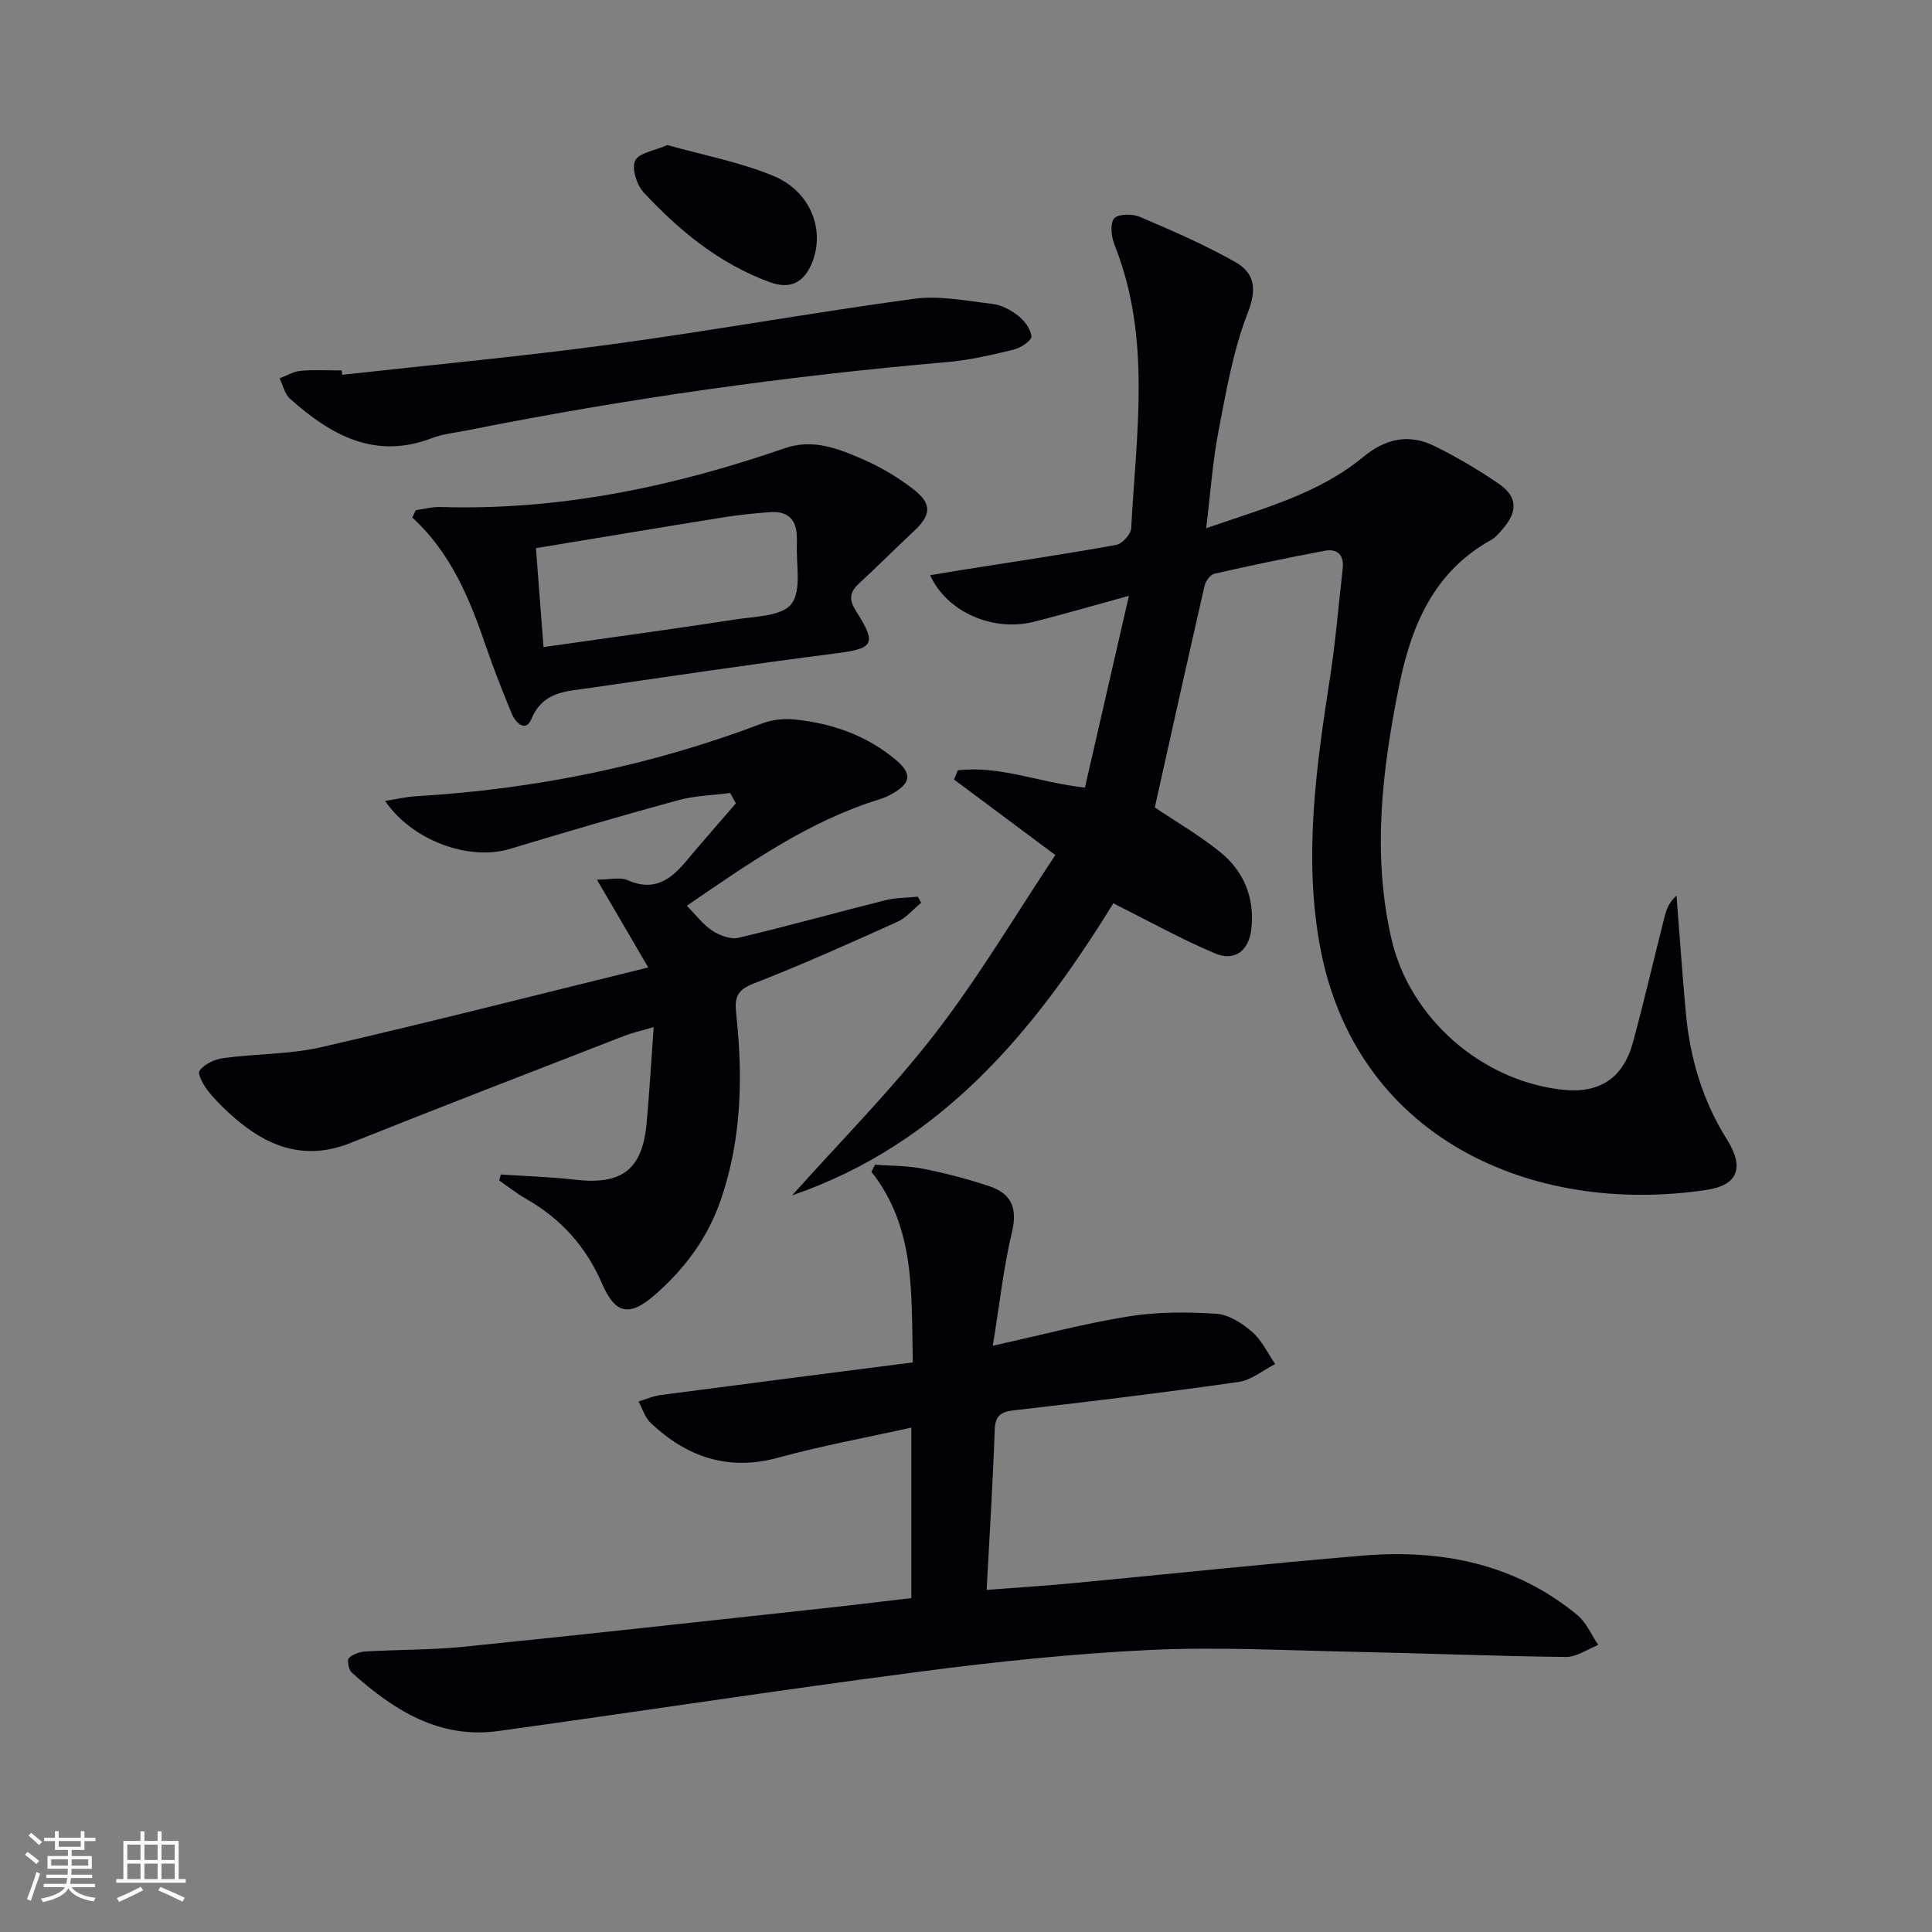
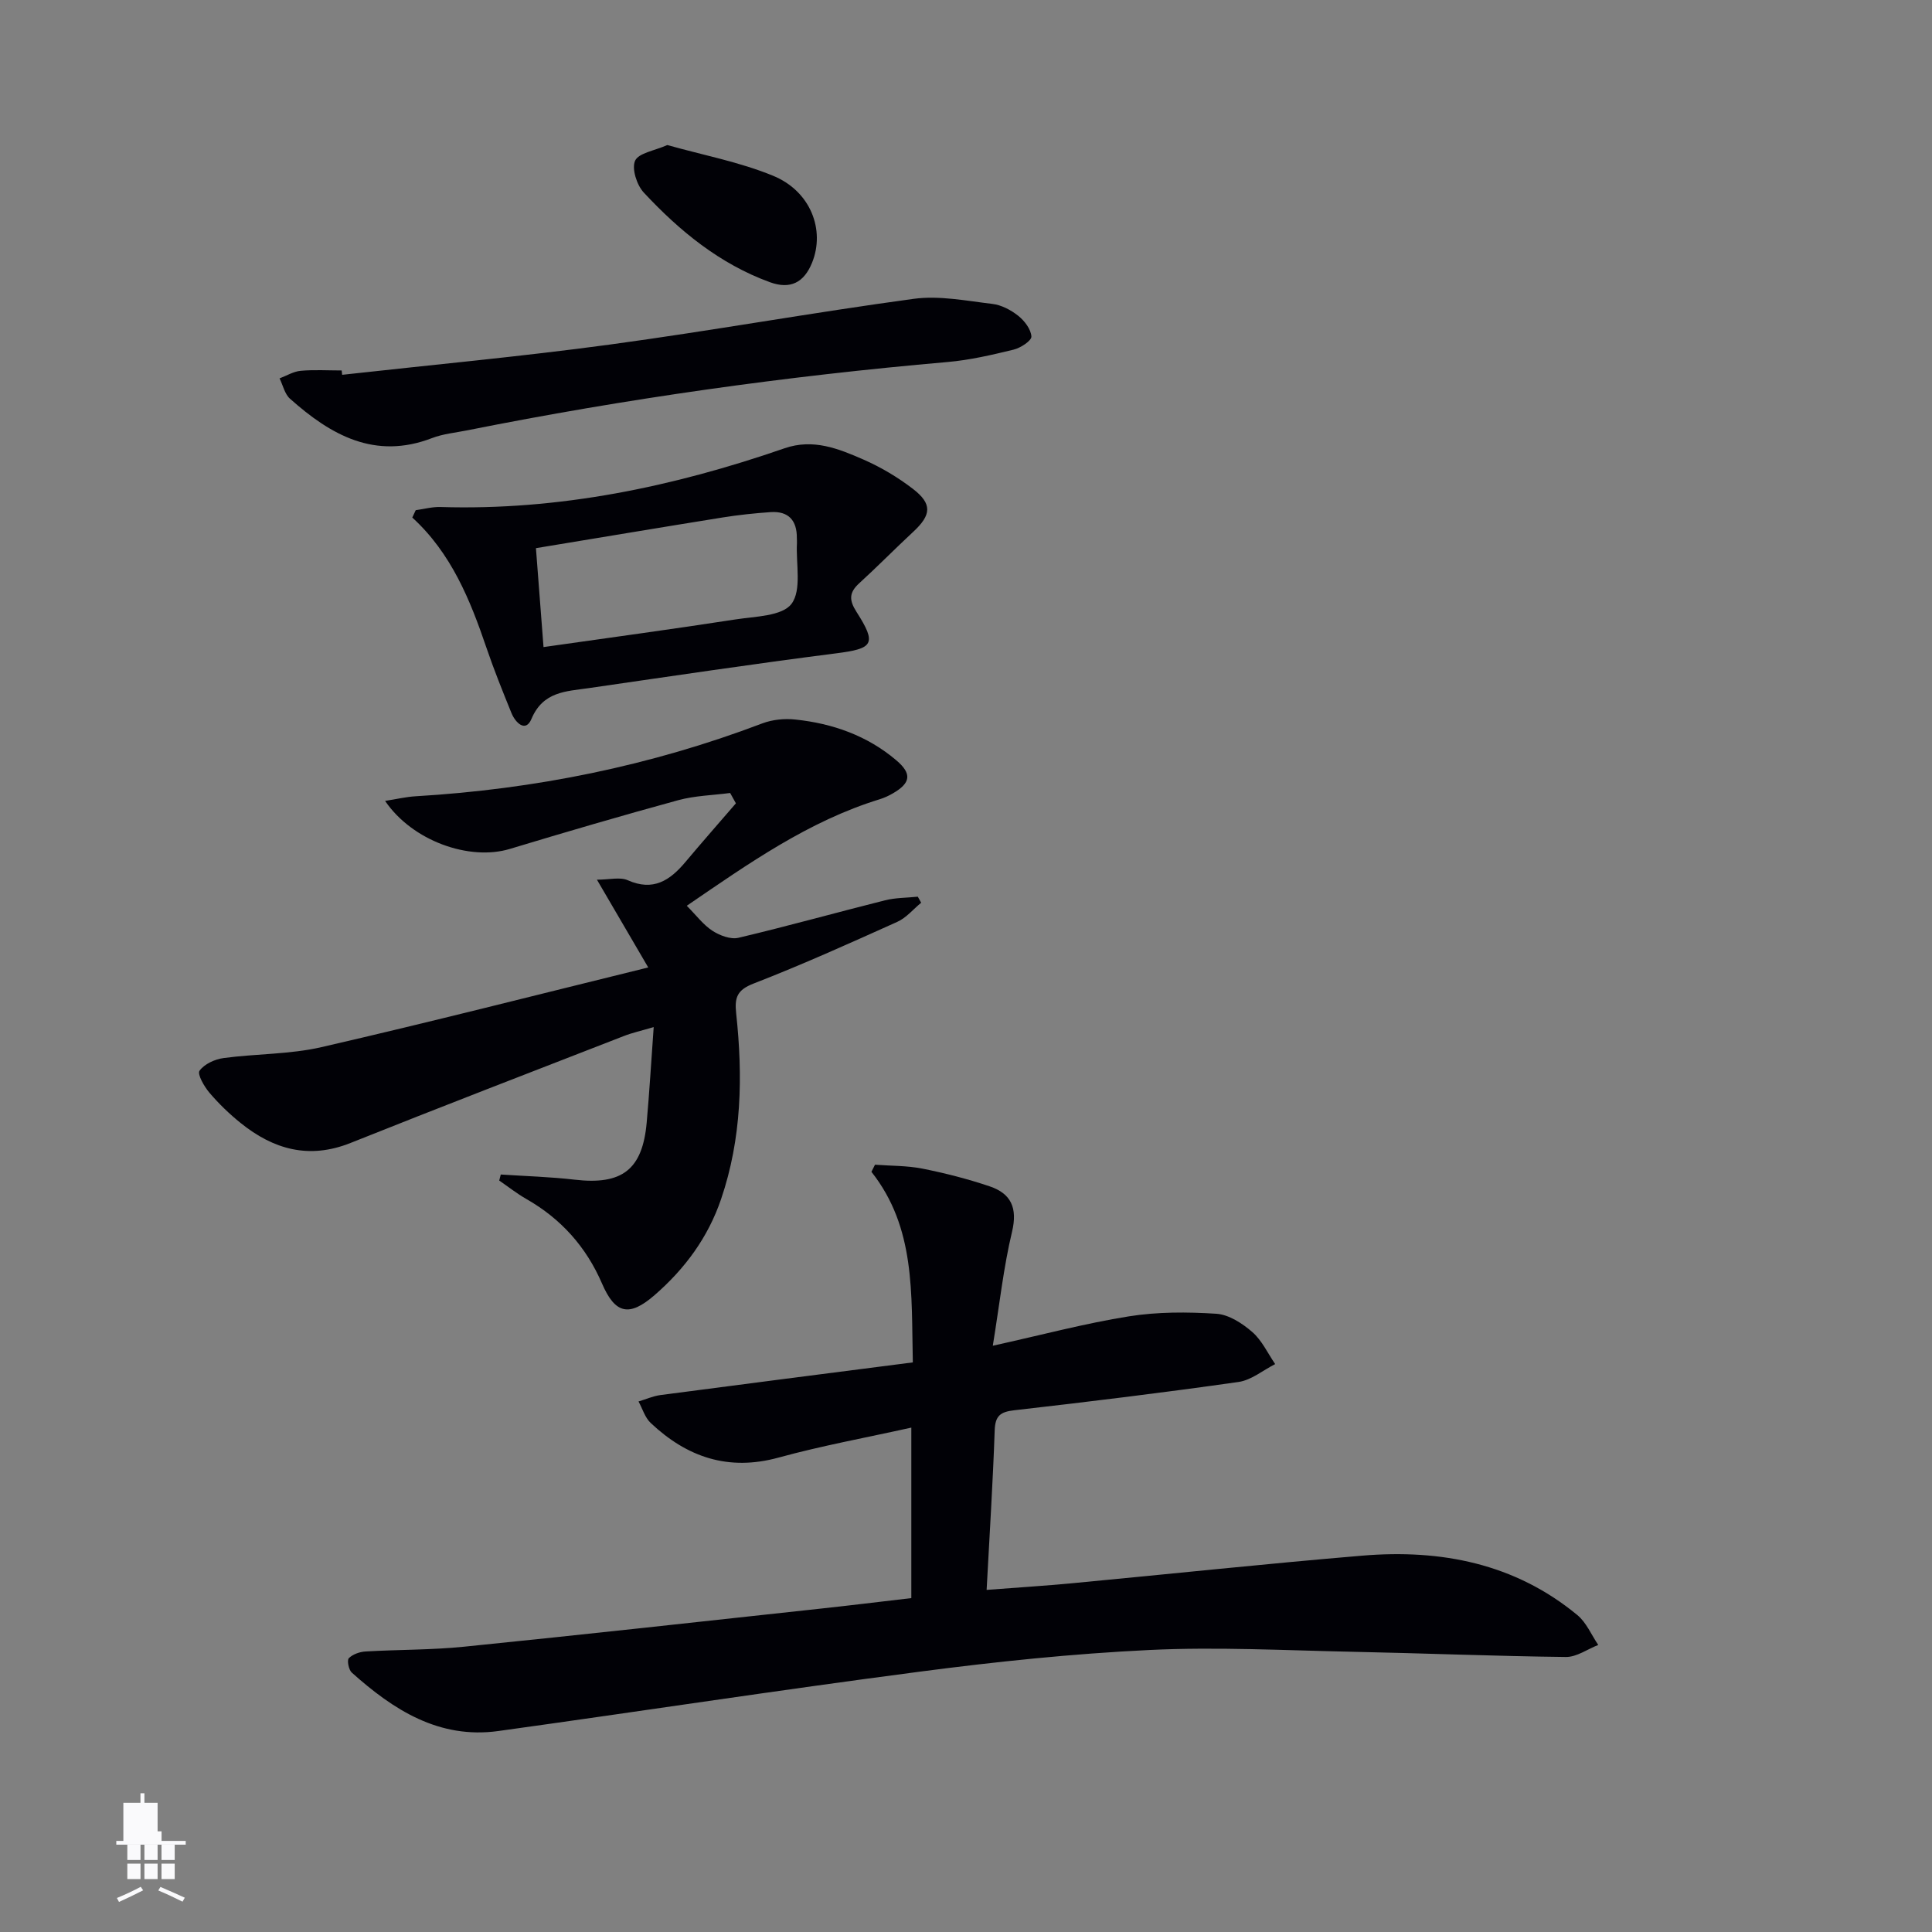
<svg xmlns="http://www.w3.org/2000/svg" enable-background="new 0 0 400 400" viewBox="0 0 400 400">
  <rect x="0" y="0" width="400" height="400" fill="#808080" stroke="none" />
  <g fill="#010106">
-     <path d="m230.5 187.02c-16.14 26.19-35.41 49.78-66.5 60.47 9.92-11.11 20.49-21.72 29.58-33.47 9.1-11.77 16.72-24.68 24.92-36.99-7.55-5.62-14.26-10.62-20.97-15.63.26-.64.51-1.27.77-1.91 8.56-1.05 16.72 2.5 26.32 3.58 2.94-12.82 5.87-25.61 9.11-39.71-7.62 2.09-13.6 3.83-19.63 5.36-8.43 2.14-18-1.91-21.53-9.63 2.36-.39 4.51-.75 6.66-1.1 10.63-1.68 21.27-3.26 31.86-5.17 1.25-.22 3.04-2.2 3.11-3.44 1.05-19.66 4.23-39.47-3.44-58.66-.67-1.67-.99-4.39-.09-5.49.79-.97 3.79-.99 5.35-.32 6.68 2.84 13.38 5.76 19.7 9.32 3.99 2.25 4.58 5.51 2.62 10.53-3.04 7.79-4.47 16.26-6.07 24.54-1.22 6.31-1.65 12.78-2.54 20.06 11.84-4.12 23.26-7.11 32.51-14.75 4.68-3.86 9.48-4.84 14.73-2.27 4.6 2.25 9.06 4.9 13.29 7.79 3.89 2.66 4.02 5.67.97 9.25-.75.88-1.53 1.87-2.51 2.41-11.89 6.58-16.55 17.81-19.05 30.19-3.5 17.35-5.63 34.82-1.59 52.4 3.78 16.45 18.75 29.49 35.55 31.25 7.53.79 12.44-2.39 14.46-9.84 2.34-8.64 4.36-17.38 6.56-26.06.38-1.51.94-2.97 2.45-4.29.64 8.08 1.19 16.16 1.93 24.23.86 9.37 3.45 18.2 8.52 26.25 3.6 5.72 2.38 9.45-4.24 10.44-36.28 5.43-72.89-10.86-80.08-50.76-3.3-18.34-.74-36.77 2.1-55.07 1.17-7.54 1.79-15.16 2.66-22.75.33-2.82-1.02-4.26-3.73-3.75-7.63 1.44-15.24 3.03-22.82 4.75-.85.19-1.83 1.53-2.05 2.5-3.51 15.32-6.91 30.67-10.3 45.9 4.2 2.82 9.09 5.66 13.45 9.16 4.94 3.97 7.23 9.42 6.55 15.9-.47 4.51-3.39 6.91-7.52 5.16-6.98-2.94-13.64-6.66-21.07-10.38z" />
    <path d="m188.68 330.87c0-11.95 0-23.37 0-35.3-9.39 2.09-18.54 3.75-27.46 6.2-10.43 2.87-18.99-.08-26.5-7.16-1.19-1.12-1.7-2.95-2.52-4.45 1.51-.45 3-1.12 4.55-1.33 17.24-2.27 34.49-4.48 52.24-6.76-.32-14.39.57-27.88-8.57-39.46.25-.49.49-.98.74-1.47 3.27.25 6.61.18 9.81.81 4.7.94 9.38 2.13 13.93 3.67 4.43 1.49 5.81 4.47 4.63 9.41-1.76 7.35-2.57 14.93-3.98 23.59 10.15-2.24 19.07-4.63 28.15-6.08 5.94-.95 12.12-.93 18.14-.54 2.57.17 5.36 1.98 7.42 3.77 2 1.73 3.2 4.39 4.75 6.65-2.52 1.28-4.93 3.32-7.58 3.7-15.44 2.2-30.93 4.09-46.43 5.86-2.88.33-3.95 1.12-4.06 4.16-.37 10.76-1.06 21.51-1.67 33.03 6.33-.49 12.05-.84 17.75-1.38 20.02-1.89 40.01-4.03 60.04-5.71 16.26-1.36 31.55 1.6 44.51 12.3 1.87 1.54 2.91 4.1 4.33 6.19-2.23.87-4.47 2.51-6.69 2.49-14.76-.17-29.52-.78-44.28-1.08-13.97-.29-27.97-1.04-41.9-.37-15.91.76-31.8 2.42-47.6 4.49-29.12 3.8-58.16 8.26-87.25 12.29-12.29 1.7-21.73-4.38-30.35-12.1-.64-.58-1.02-2.56-.61-2.98.82-.82 2.26-1.32 3.47-1.39 6.8-.4 13.65-.3 20.42-.99 24.45-2.47 48.88-5.18 73.31-7.83 6.27-.67 12.53-1.45 19.26-2.23z" />
    <path d="m142.19 187.53c1.99 2 3.41 3.94 5.3 5.17 1.51.98 3.77 1.84 5.4 1.46 10.16-2.4 20.22-5.22 30.34-7.76 2.19-.55 4.53-.51 6.79-.75.23.42.47.83.7 1.25-1.64 1.34-3.08 3.12-4.95 3.96-9.84 4.43-19.69 8.87-29.74 12.77-3.46 1.34-3.97 2.92-3.61 6.23 1.4 12.98 1.15 25.85-3.13 38.41-2.71 7.96-7.5 14.42-13.74 19.85-5.28 4.59-8.18 3.94-10.91-2.38-3.29-7.61-8.49-13.41-15.68-17.51-1.96-1.12-3.74-2.53-5.6-3.81.11-.42.21-.83.32-1.25 5.11.34 10.24.48 15.31 1.07 9.79 1.14 14.03-2.06 14.9-11.82.56-6.27.93-12.56 1.45-19.77-2.61.77-4.45 1.17-6.18 1.85-18.88 7.34-37.78 14.62-56.59 22.14-8.59 3.43-15.95 1.34-22.74-4.13-2.33-1.87-4.51-3.98-6.45-6.25-1.1-1.29-2.57-3.86-2.07-4.57.98-1.39 3.17-2.39 4.98-2.63 6.74-.91 13.69-.75 20.26-2.26 22.27-5.12 44.41-10.78 67.66-16.5-3.9-6.68-7.1-12.15-10.62-18.17 2.57 0 4.77-.6 6.37.11 5.28 2.35 8.74.05 11.94-3.76 3.44-4.1 6.97-8.11 10.46-12.16-.4-.71-.79-1.43-1.19-2.14-3.59.47-7.29.55-10.75 1.49-11.67 3.19-23.28 6.59-34.86 10.09-8.37 2.53-20.19-1.64-25.83-9.94 2.36-.37 4.33-.84 6.31-.96 24.68-1.46 48.64-6.3 71.79-15.09 2.09-.79 4.59-1.04 6.82-.8 7.74.81 14.91 3.34 20.92 8.44 3.29 2.8 2.99 4.71-.73 6.86-.86.5-1.78.92-2.72 1.21-14.69 4.52-27.06 13.25-39.93 22.05z" />
    <path d="m86.07 105.63c1.7-.23 3.41-.71 5.1-.66 24.58.76 48.2-4.18 71.27-12.16 5.93-2.05 11.16.08 16.29 2.32 3.62 1.58 7.12 3.66 10.26 6.07 4.07 3.12 3.85 5.41.09 8.9-3.77 3.5-7.38 7.18-11.18 10.65-2.12 1.93-2.14 3.49-.56 5.95 4.26 6.67 3.45 7.59-4.25 8.57-17.12 2.18-34.19 4.74-51.28 7.21-4.64.67-9.39.68-11.78 6.37-1.2 2.87-3.32.8-4.15-1.25-1.81-4.46-3.61-8.92-5.16-13.47-3.38-9.94-7.27-19.57-15.36-26.98.24-.51.48-1.01.71-1.52zm26.46 28.34c13.87-1.98 26.82-3.72 39.72-5.72 4.07-.63 9.7-.67 11.62-3.23 2.15-2.86.9-8.28 1.13-12.58.02-.33-.02-.66-.02-1 .04-3.69-1.72-5.67-5.47-5.41-3.3.23-6.6.58-9.86 1.1-12.71 2.04-25.4 4.17-38.69 6.36.53 6.92 1.03 13.46 1.57 20.48z" />
    <path d="m70.84 77.6c18.48-2.06 37-3.77 55.41-6.26 21.02-2.85 41.91-6.62 62.92-9.47 5.29-.72 10.88.41 16.28 1.05 1.88.22 3.85 1.26 5.36 2.46 1.3 1.03 2.64 2.78 2.73 4.29.05.87-2.24 2.37-3.69 2.72-4.49 1.09-9.06 2.16-13.65 2.56-33.42 2.91-66.59 7.58-99.48 14.15-2.44.49-4.98.72-7.27 1.6-11.86 4.56-20.98-.64-29.41-8.15-1.1-.98-1.46-2.79-2.16-4.21 1.46-.55 2.89-1.44 4.39-1.57 2.8-.25 5.65-.07 8.47-.07.04.28.07.59.1.9z" />
    <path d="m138.16 30.03c7.38 2.08 14.94 3.5 21.9 6.36 7.79 3.2 10.81 11.23 8.07 18-1.67 4.13-4.52 5.57-8.72 4.04-10.4-3.79-18.73-10.62-26.13-18.57-1.44-1.55-2.53-4.95-1.79-6.59.74-1.6 4.02-2.06 6.67-3.24z" />
  </g>
-   <path d="m5.17 384 .55-.58c.85.61 1.65 1.24 2.4 1.87l-.59.64c-.83-.73-1.62-1.38-2.36-1.93m1.22 9.53-.82-.34c.71-1.76 1.37-3.64 1.98-5.63.24.13.5.25.76.36-.6 1.67-1.24 3.54-1.92 5.61m-.5-13.5.57-.54c.56.44 1.31 1.06 2.26 1.87l-.64.64c-.68-.66-1.41-1.32-2.19-1.97m3.25.46h2.24v-1.36h.77v1.36h4.57v-1.36h.76v1.36h2.28v.69h-2.28v1.84h-2.64v1.26h4.18v2.64h-4.21c0 .45-.02.86-.05 1.21h4.32v.69h-4.38c-.04.34-.1.75-.19 1.22h5.15v.69h-4.82c.87 1.19 2.51 1.92 4.93 2.19-.17.32-.3.57-.37.76-2.77-.49-4.52-1.41-5.26-2.76-.56 1.26-2.3 2.23-5.24 2.9-.12-.24-.26-.48-.43-.72 2.73-.55 4.38-1.34 4.96-2.38h-4.38v-.69h4.65c.1-.38.17-.79.21-1.22h-4.32v-.69h4.4c.03-.34.05-.75.05-1.21h-4.2v-2.64h4.23v-1.26h-2.69v-1.84h-2.24zm1.46 4.46v1.29h3.45c.01-.4.02-.57.01-.53v-.32-.45h-3.46zm1.55-2.59h4.57v-1.19h-4.57zm6.11 2.59h-3.42v.77c-.01.19-.01.37-.02.53h3.44z" fill="#fafafc" />
-   <path d="m32.63 379.16h.82v1.98h3.54v7.89h1.46v.78h-14.37v-.78h1.46v-7.89h3.54v-1.98h.82v1.98h2.73zm-3.49 11.48.5.73c-1.61.82-3.28 1.63-5 2.41-.13-.27-.28-.55-.44-.82 1.75-.72 3.4-1.49 4.94-2.32m-2.78-5.55h2.73v-3.18h-2.73zm0 3.95h2.73v-3.2h-2.73zm3.54-3.95h2.73v-3.18h-2.73zm0 3.95h2.73v-3.2h-2.73zm7.89 4.68c-1.84-.92-3.51-1.7-5.02-2.32l.45-.73c1.89.8 3.57 1.55 5.04 2.23zm-1.62-11.81h-2.73v3.18h2.73zm-2.73 7.13h2.73v-3.2h-2.73z" fill="#fafafc" />
+   <path d="m32.63 379.16h.82v1.98h3.54h1.46v.78h-14.37v-.78h1.46v-7.89h3.54v-1.98h.82v1.98h2.73zm-3.49 11.48.5.73c-1.61.82-3.28 1.63-5 2.41-.13-.27-.28-.55-.44-.82 1.75-.72 3.4-1.49 4.94-2.32m-2.78-5.55h2.73v-3.18h-2.73zm0 3.95h2.73v-3.2h-2.73zm3.54-3.95h2.73v-3.18h-2.73zm0 3.95h2.73v-3.2h-2.73zm7.89 4.68c-1.84-.92-3.51-1.7-5.02-2.32l.45-.73c1.89.8 3.57 1.55 5.04 2.23zm-1.62-11.81h-2.73v3.18h2.73zm-2.73 7.13h2.73v-3.2h-2.73z" fill="#fafafc" />
</svg>